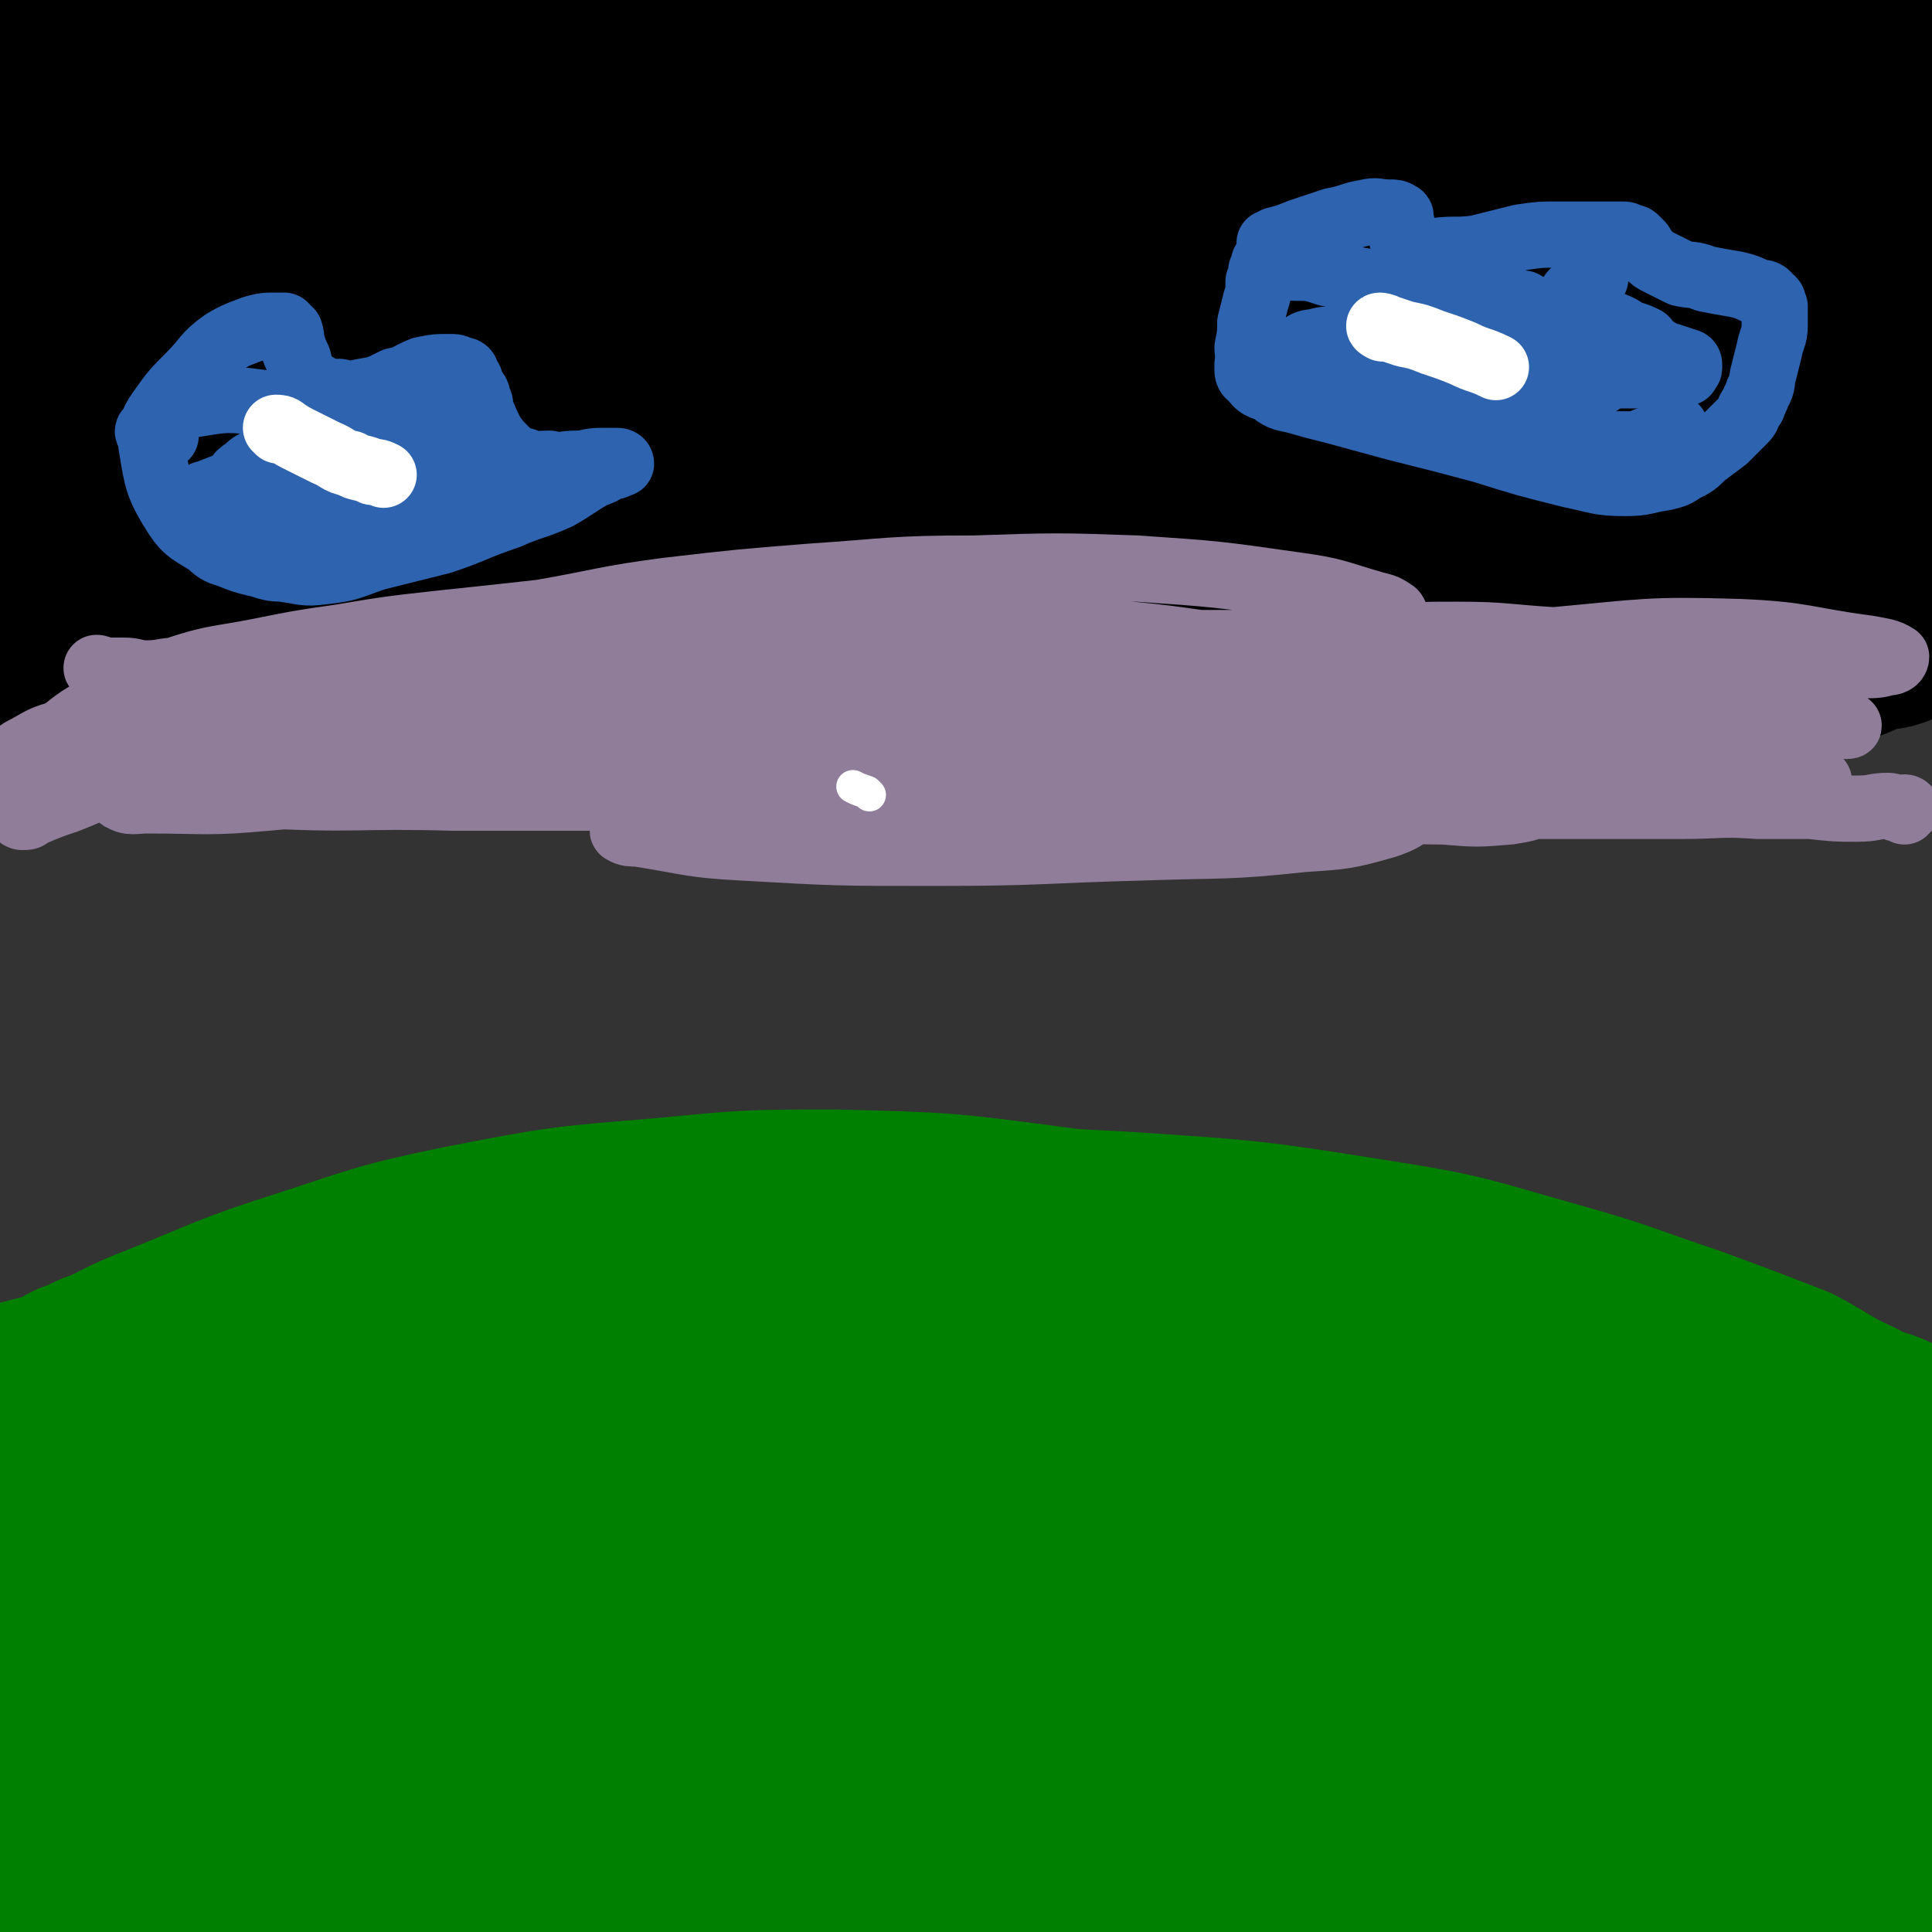
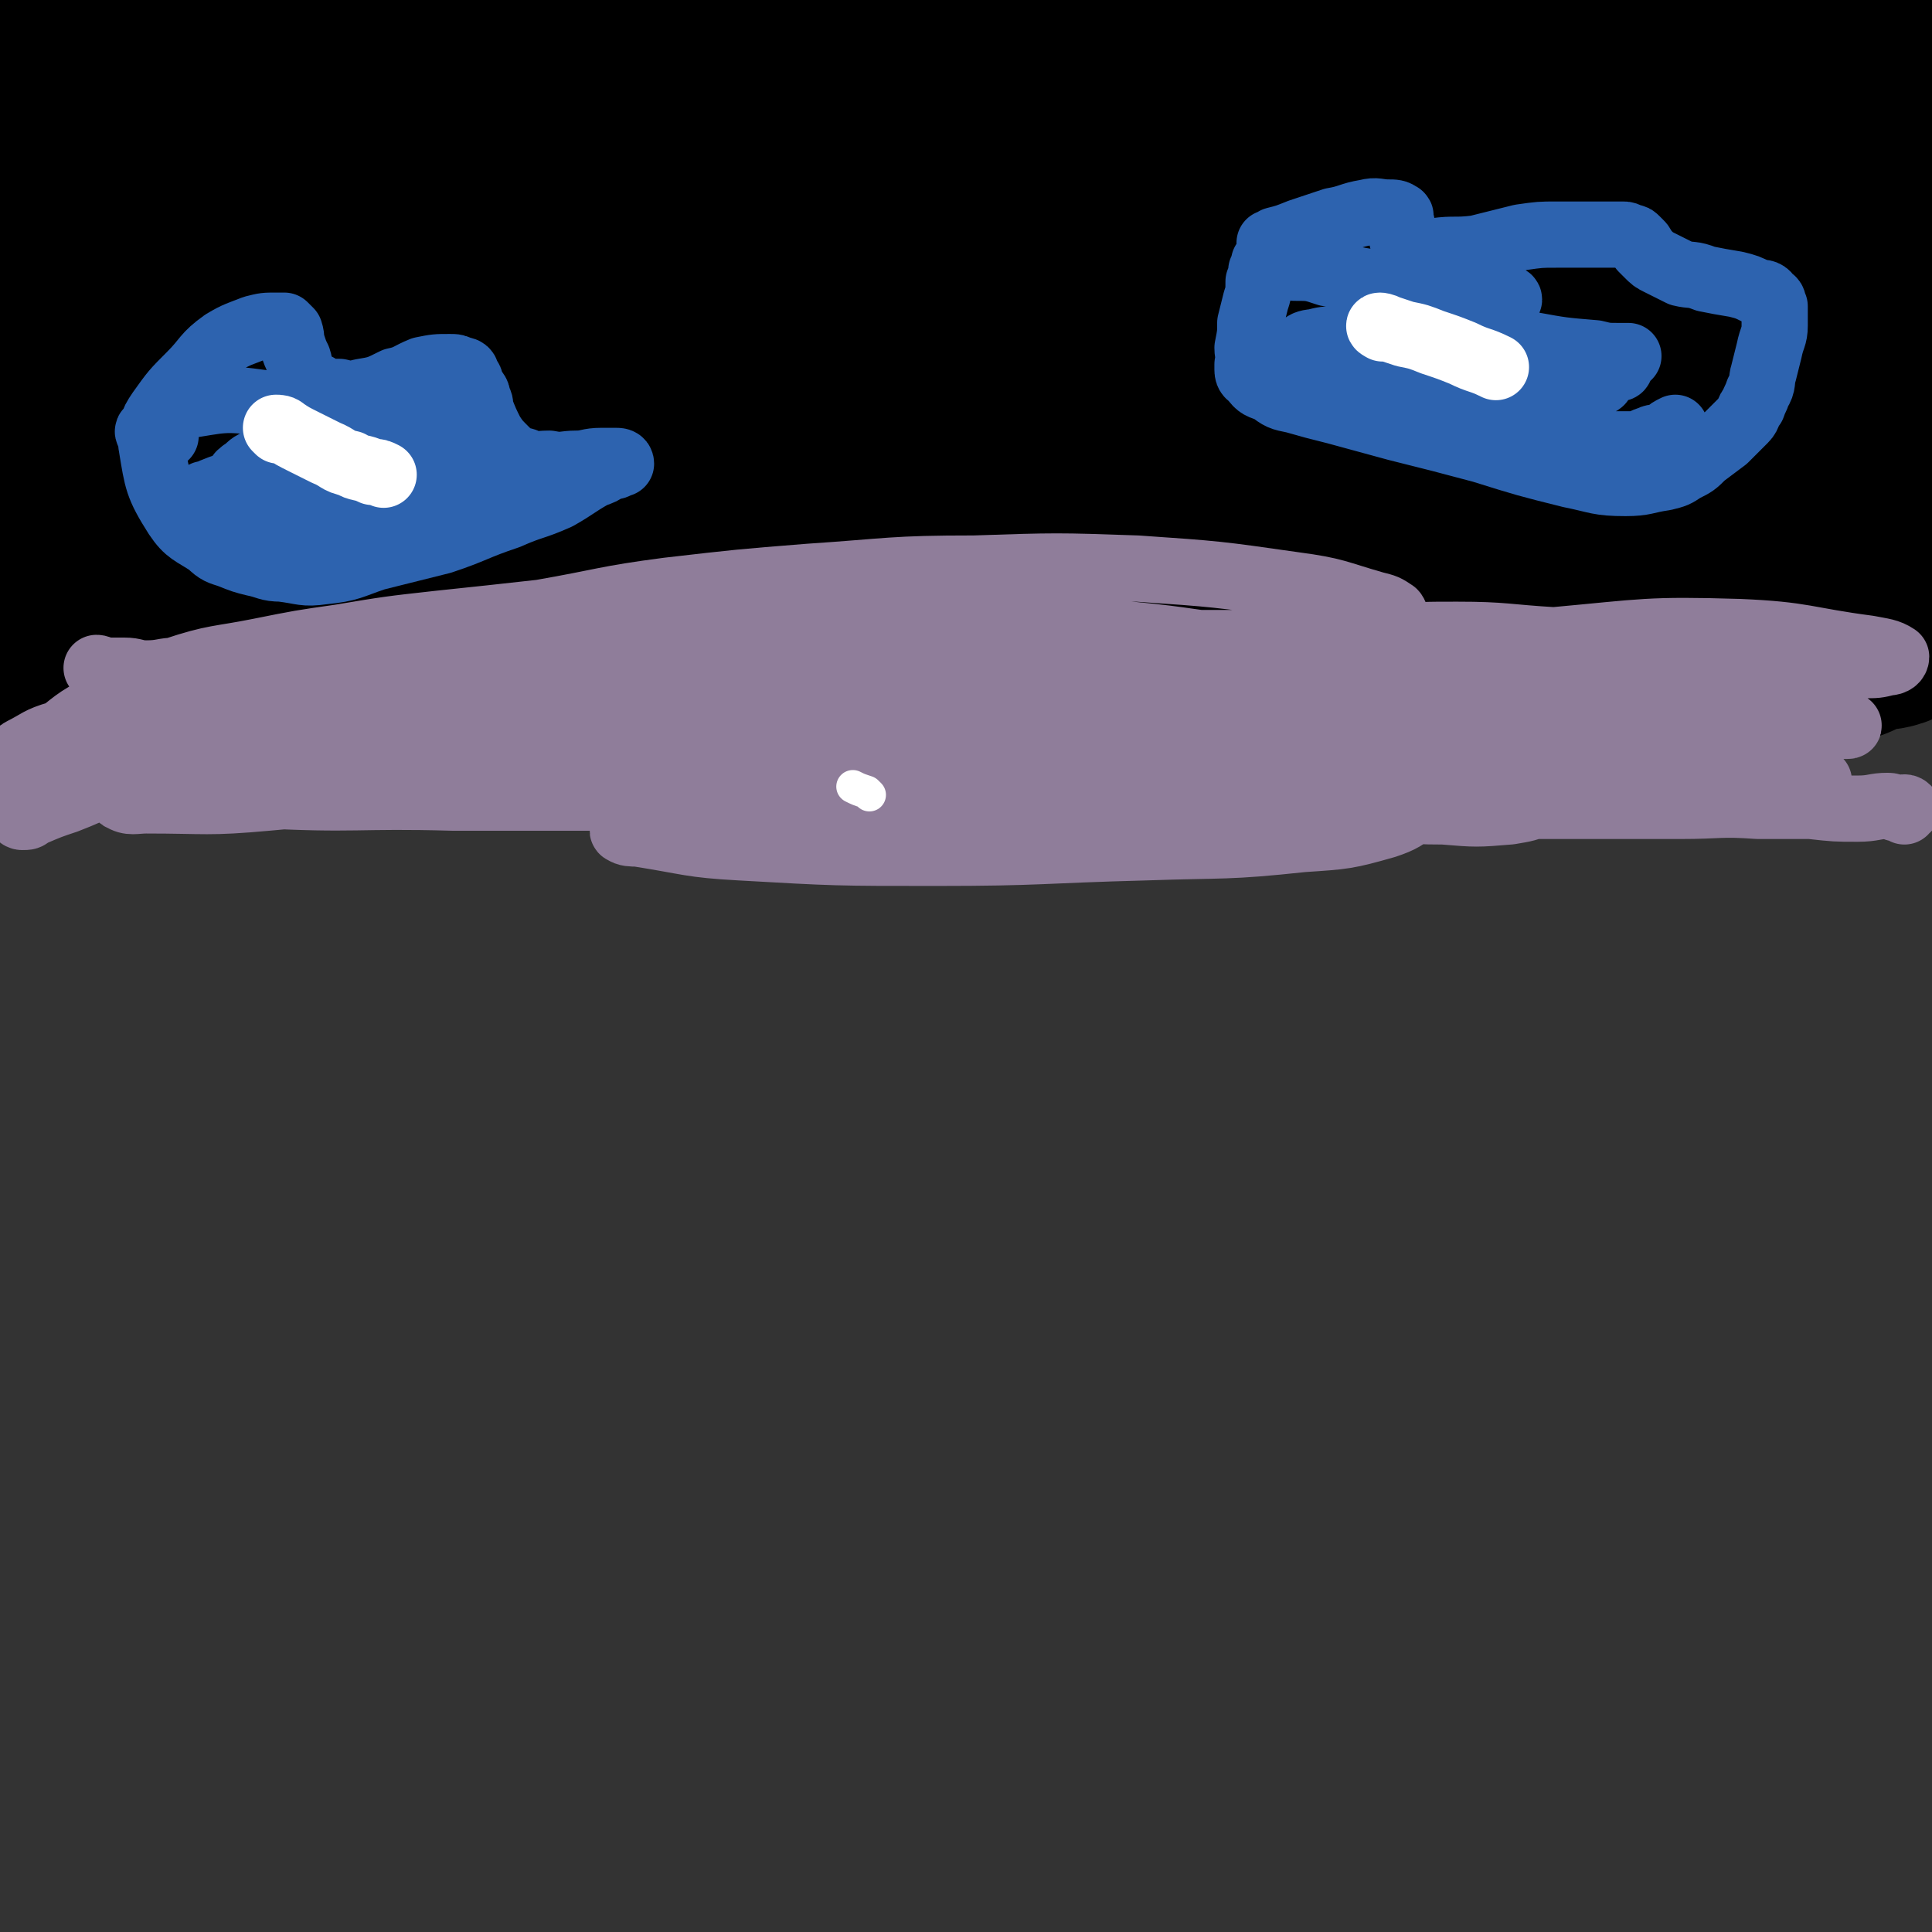
<svg xmlns="http://www.w3.org/2000/svg" viewBox="0 0 700 700" version="1.1">
  <rect x="0" y="0" width="700" height="700" fill="#333333" stroke="none" />
  <g fill="none" stroke="#000000" stroke-width="24" stroke-linecap="round" stroke-linejoin="round">
    <path d="M18,229c0,0 -1,-1 -1,-1 4,-1 5,0 9,-1 14,-1 14,-1 28,-3 13,-1 12,-1 25,-2 12,-1 12,-1 23,-1 13,0 13,-1 25,0 11,0 11,0 22,1 10,1 10,2 20,2 9,1 9,1 19,2 10,0 10,1 19,1 10,0 10,0 19,0 8,0 8,0 15,0 8,1 8,1 15,1 7,0 7,0 14,0 8,0 8,0 15,0 8,0 8,-1 15,-1 7,0 7,0 14,0 7,-1 7,-1 15,-1 8,-1 8,0 16,-1 10,-1 10,-2 19,-3 10,-1 10,0 20,-1 10,-1 10,-1 20,-2 9,0 9,0 19,0 9,-1 9,-1 17,-1 9,-1 9,-1 17,-1 8,-1 8,-1 16,-2 10,-1 10,-2 21,-3 10,-1 10,0 21,-1 10,-1 10,-1 21,-2 9,0 9,0 17,-1 8,-1 8,-1 16,-2 7,-1 7,0 13,-1 6,-1 6,-1 12,-2 4,0 4,0 8,-1 3,0 3,0 7,0 4,0 4,0 8,0 4,0 4,0 8,0 4,0 4,0 8,1 3,0 3,0 6,0 4,0 4,-1 7,0 3,0 3,1 5,1 3,0 3,0 5,0 3,0 3,0 5,0 2,0 2,0 5,0 2,0 2,0 4,0 2,0 2,0 4,0 1,0 1,0 3,0 2,0 2,0 3,0 2,0 2,0 3,0 1,0 1,1 3,1 1,0 1,0 2,0 2,0 2,0 3,0 1,1 1,1 3,1 1,1 1,1 2,1 1,1 2,0 3,1 0,0 0,1 0,1 1,0 2,0 3,0 0,0 0,1 0,1 0,0 0,-1 0,-1 0,-1 0,-1 0,-1 0,-1 0,-1 -1,-1 -1,-1 -1,0 -2,0 -1,0 -1,0 -2,0 -1,0 -1,0 -2,0 -2,-1 -2,-1 -4,-1 -5,-1 -5,-2 -10,-3 -9,-1 -9,-1 -18,-2 -10,-1 -10,-1 -20,-2 -10,0 -10,0 -21,0 -10,0 -10,0 -19,0 -10,1 -10,1 -21,2 -8,1 -8,1 -16,2 -7,1 -7,1 -15,3 -3,1 -3,1 -7,3 " />
  </g>
  <g fill="none" stroke="#000000" stroke-width="80" stroke-linecap="round" stroke-linejoin="round">
    <path d="M238,167c0,0 0,-1 -1,-1 -8,1 -9,1 -17,2 -8,1 -8,3 -16,3 -10,1 -10,0 -20,0 -6,0 -6,0 -12,-1 -3,0 -4,-1 -6,-2 0,-1 -1,-1 0,-2 12,-3 13,-3 26,-6 37,-9 36,-11 74,-18 53,-10 54,-9 108,-15 46,-5 46,-5 92,-7 33,-1 33,0 66,-1 17,0 17,0 34,-1 7,0 7,0 14,-2 2,0 3,0 5,-1 1,0 1,-1 0,-2 -1,0 -2,0 -3,0 -17,-2 -17,-4 -34,-4 -48,-1 -48,-4 -95,1 -52,4 -52,7 -103,17 -42,8 -42,8 -83,18 -39,10 -39,11 -78,21 -25,6 -25,6 -50,12 -18,4 -18,5 -35,10 -8,2 -8,2 -17,4 -1,0 -2,1 -3,1 0,0 1,-1 3,-1 9,-3 9,-3 18,-6 39,-9 39,-10 77,-18 39,-8 39,-10 79,-14 46,-5 47,-5 94,-6 39,-1 39,-1 77,1 29,2 28,3 56,8 18,2 18,2 36,6 10,2 10,2 19,5 4,1 11,3 8,2 -8,-1 -14,-3 -29,-5 -39,-5 -39,-7 -79,-9 -40,-1 -40,-1 -81,1 -43,2 -43,2 -86,7 -28,3 -28,3 -56,8 -22,4 -22,5 -43,10 -16,5 -16,5 -32,10 -11,2 -11,2 -21,6 -4,1 -6,1 -8,4 -2,1 -1,3 0,4 4,2 5,1 9,2 20,3 20,3 41,4 40,2 40,1 80,1 47,-1 47,-1 93,-2 35,-1 36,-2 71,-1 28,0 28,1 56,2 21,1 21,2 41,2 10,1 10,2 20,1 3,0 4,0 6,-2 1,0 0,-1 -1,-1 -8,-3 -8,-4 -17,-5 -30,-5 -30,-5 -60,-8 -34,-3 -35,-3 -69,-4 -29,0 -29,0 -58,1 -23,2 -23,3 -46,6 -18,2 -18,2 -36,4 -9,2 -9,2 -18,3 -6,1 -6,1 -11,2 -3,1 -5,2 -5,2 0,0 2,-1 5,-1 21,-2 21,-2 43,-4 35,-4 35,-4 70,-7 31,-2 31,-2 64,-2 26,-1 26,-1 53,0 26,0 26,0 52,1 22,1 22,1 44,2 15,1 15,2 29,2 10,0 10,0 19,-1 4,0 4,-1 8,-2 1,-1 1,-1 1,-2 0,-1 -1,0 -2,-1 -7,-3 -7,-3 -14,-6 -13,-5 -13,-5 -26,-8 -13,-3 -13,-2 -27,-5 -13,-2 -13,-2 -27,-4 -9,-1 -9,-1 -18,-2 -4,0 -5,-1 -7,-1 -1,0 0,0 1,0 4,0 4,0 8,0 14,0 14,0 29,0 19,-1 19,-1 38,-2 14,0 14,0 28,0 12,0 12,-1 24,0 11,0 11,0 21,1 8,1 8,1 16,2 6,2 6,2 12,4 2,1 2,1 5,3 3,1 3,1 6,1 2,1 2,0 4,1 1,0 1,1 3,1 0,0 0,0 0,0 1,0 1,0 1,0 2,0 2,0 3,0 0,0 0,-1 0,-1 0,-1 0,-1 0,-1 0,-1 0,-1 0,-2 0,-1 0,-1 0,-2 0,-1 0,-1 0,-2 0,-1 0,-1 0,-2 0,-3 0,-3 1,-5 0,-3 1,-3 1,-6 1,-4 1,-4 2,-9 0,-5 0,-5 1,-10 0,-6 1,-6 1,-11 1,-6 1,-6 2,-12 0,-6 0,-6 1,-12 0,-7 0,-7 0,-13 0,-6 0,-6 0,-12 0,-6 0,-6 0,-12 0,-6 0,-6 -1,-12 0,-6 0,-6 -2,-12 -2,-6 -2,-6 -5,-12 -3,-6 -3,-6 -8,-11 -6,-5 -6,-5 -13,-9 -6,-3 -7,-3 -13,-5 -10,-3 -10,-3 -19,-4 -15,-1 -15,-1 -30,0 -21,1 -21,1 -42,3 -27,3 -27,4 -55,8 -25,4 -25,4 -50,8 -25,4 -25,4 -50,7 -20,3 -21,2 -41,5 -19,3 -19,4 -39,7 -17,3 -17,3 -33,6 -13,3 -12,4 -25,6 -11,2 -11,2 -23,4 -8,2 -8,2 -16,3 -4,1 -4,1 -9,1 -1,0 -2,0 -1,-1 9,-1 10,-1 21,-3 45,-4 45,-5 90,-9 40,-3 40,-3 80,-3 21,0 21,1 42,2 21,2 21,2 41,4 14,1 14,1 29,3 10,1 10,1 20,3 6,0 6,1 12,2 3,0 4,0 6,0 0,0 -2,-1 -3,-1 -3,0 -3,0 -6,-1 -13,-2 -13,-2 -26,-3 -21,-3 -21,-4 -42,-6 -30,-4 -30,-4 -61,-6 -31,-3 -31,-3 -62,-4 -29,-1 -29,-1 -59,-1 -25,0 -25,1 -50,2 -23,0 -23,0 -47,1 -20,1 -20,2 -40,3 -15,1 -15,1 -31,1 -13,1 -13,1 -27,0 -9,0 -9,-1 -17,-2 -4,-1 -5,-2 -7,-3 0,0 1,0 2,0 4,0 4,0 8,0 17,-1 18,0 35,-1 26,-2 26,-2 51,-6 25,-3 25,-4 50,-8 22,-3 22,-3 45,-5 18,-3 18,-3 36,-5 14,-1 14,-1 28,-2 7,0 7,0 14,-1 1,0 3,-1 3,-1 -1,0 -2,0 -3,0 -7,-1 -7,-1 -13,-2 -15,-1 -15,-2 -30,-2 -19,0 -19,1 -38,2 -22,0 -22,0 -45,1 -22,1 -22,1 -44,3 -21,1 -21,1 -42,3 -19,1 -19,2 -39,3 -14,1 -14,0 -29,0 -12,0 -12,0 -24,1 -10,0 -10,1 -20,1 -5,0 -5,-1 -9,-2 -2,0 -3,0 -4,-1 -1,0 -1,-1 -2,-1 0,-1 -1,-1 -1,-1 0,0 0,1 0,1 0,1 0,1 0,2 0,0 0,0 0,1 0,1 0,1 0,2 1,2 1,2 2,4 1,4 1,4 3,8 2,6 2,6 4,12 2,6 3,6 4,13 1,7 0,7 0,15 0,7 0,7 0,15 0,10 0,10 0,20 0,8 0,8 0,17 0,7 0,7 -1,15 0,5 -1,5 -1,10 -1,7 -1,7 -1,13 0,6 0,6 0,11 0,4 0,4 0,8 0,4 0,4 0,8 0,3 0,3 0,6 0,2 0,2 0,4 0,1 0,1 0,2 0,1 0,1 0,2 0,1 0,1 0,1 1,2 1,1 2,2 0,1 0,1 0,2 0,1 0,1 0,2 0,0 1,0 1,0 2,0 2,0 3,0 1,-1 0,-1 2,-2 3,-1 3,-1 6,-2 7,-3 7,-3 14,-6 7,-4 7,-4 15,-7 9,-4 9,-4 18,-8 9,-4 9,-4 19,-9 9,-4 10,-4 19,-8 12,-4 12,-5 24,-9 14,-5 14,-5 27,-10 17,-5 17,-4 33,-10 15,-4 15,-5 29,-10 12,-4 12,-4 24,-8 10,-3 10,-3 19,-7 4,-2 5,-2 8,-4 1,-2 1,-3 1,-4 -1,-1 -2,-1 -4,-2 -6,-2 -6,-2 -12,-3 -15,-2 -15,-3 -30,-4 -17,-1 -17,-1 -35,-1 -23,1 -23,1 -45,4 -18,2 -18,3 -35,7 -17,3 -17,4 -35,8 -14,3 -14,2 -29,5 -7,2 -7,2 -14,4 -3,1 -6,1 -7,1 0,0 3,0 5,-1 5,-1 5,-2 10,-3 18,-6 17,-7 36,-12 30,-8 30,-8 61,-14 26,-5 26,-5 53,-7 19,-3 19,-2 38,-3 15,-1 15,-1 29,-1 10,-1 10,-1 19,-1 5,0 6,0 10,-1 1,0 2,-1 2,-2 -2,-1 -3,0 -5,-1 -12,-2 -12,-2 -23,-3 -23,-2 -23,-2 -46,-2 -19,0 -19,0 -38,1 -20,2 -20,2 -40,5 -16,2 -16,2 -31,5 -16,3 -16,3 -32,7 -15,4 -15,4 -29,8 -8,3 -8,3 -17,6 -4,1 -7,2 -8,2 -1,1 2,0 4,0 6,0 6,0 11,0 18,0 18,0 35,0 24,0 24,-1 48,0 20,0 20,0 41,2 13,2 14,1 26,6 8,2 8,4 13,9 4,3 4,3 6,7 1,2 0,2 0,4 0,2 0,2 -1,2 -3,3 -4,3 -7,5 -9,4 -9,4 -18,8 -13,5 -13,5 -25,10 -11,5 -11,4 -22,9 -11,5 -11,6 -21,10 -9,4 -9,3 -18,7 -7,2 -7,3 -14,5 -7,2 -7,2 -14,4 -6,2 -6,2 -11,4 -5,2 -5,3 -10,6 -3,2 -3,2 -6,4 -3,1 -3,1 -5,2 -1,1 -1,1 -2,2 0,0 0,0 -1,0 0,0 1,0 1,1 0,0 1,0 1,0 0,0 0,0 0,1 0,0 0,0 0,1 0,0 -1,0 -1,0 0,1 0,1 0,2 -1,1 -1,0 -3,1 -1,1 -1,2 -2,2 -2,2 -3,1 -4,2 -3,2 -2,2 -4,4 -3,2 -4,2 -6,4 -3,3 -3,3 -6,6 -2,2 -2,2 -4,4 -2,1 -2,1 -4,2 -1,1 -1,1 -2,2 0,0 0,0 -1,0 0,0 1,-1 1,-1 0,-1 0,0 1,0 1,0 1,0 3,0 0,0 0,0 1,0 1,0 1,0 3,0 1,0 1,0 3,0 4,-1 4,-1 8,-1 9,-1 9,-1 18,-2 8,-1 8,-1 16,-1 9,0 9,0 17,0 8,-1 8,-1 15,-1 9,-1 9,0 17,0 9,-1 9,-1 18,-1 10,-1 10,0 19,0 12,0 12,0 23,0 10,0 10,0 20,0 10,1 10,0 19,1 10,0 10,0 21,0 9,1 9,1 19,1 10,1 10,2 20,2 9,1 9,1 18,1 10,1 10,1 20,1 8,0 8,0 16,0 9,0 9,0 18,-1 7,-1 7,-1 15,-2 7,-1 7,0 15,-1 7,0 7,-1 15,-1 8,-1 8,-1 15,-1 7,0 7,0 14,0 7,0 7,0 14,0 6,0 6,0 13,0 7,0 7,0 14,0 7,0 7,0 14,1 8,0 8,0 15,0 8,0 8,0 16,0 7,1 7,0 14,1 5,0 5,1 10,1 7,0 7,0 13,0 6,0 6,0 13,0 7,-1 7,-1 15,-1 8,-1 8,0 15,0 8,-1 8,-1 16,-1 7,-1 7,-1 15,-2 7,-1 7,-1 15,-2 6,-1 6,-1 12,-2 6,-1 6,-2 12,-3 4,-1 4,-1 9,-2 5,-1 5,-1 10,-3 5,-1 5,-1 9,-3 3,-1 3,-1 6,-2 3,-1 3,0 6,-1 2,-1 2,-1 4,-2 2,-1 2,-1 4,-1 2,-1 2,-1 3,-1 1,-1 1,-1 1,-1 1,-1 1,-1 3,-2 0,0 0,1 0,1 2,-1 2,-1 3,-2 0,0 0,0 0,0 0,-1 0,-1 0,-2 0,0 1,0 2,0 0,-1 -1,-1 -1,-1 0,-1 0,-1 0,-2 0,-1 0,-1 0,-2 0,-1 0,-1 0,-2 0,-1 0,-1 0,-2 0,-2 0,-2 0,-4 0,-2 -1,-2 -1,-4 0,-3 0,-3 0,-6 0,-4 0,-4 -1,-8 -1,-5 -1,-5 -1,-11 -1,-5 -1,-5 -1,-11 0,-5 -1,-4 -1,-9 0,-6 0,-6 -1,-12 0,-6 -1,-6 -1,-13 -1,-5 -1,-5 -2,-10 -1,-5 0,-5 -1,-11 -1,-5 -2,-5 -3,-11 -1,-5 0,-5 -1,-10 -1,-5 -2,-5 -4,-10 -1,-5 -1,-5 -3,-10 -2,-5 -2,-5 -4,-11 -3,-5 -3,-5 -5,-10 -4,-6 -3,-6 -7,-11 -3,-4 -4,-4 -8,-7 -2,-3 -2,-3 -5,-5 -2,-1 -2,-2 -5,-2 -4,0 -4,0 -8,2 -7,2 -8,1 -14,4 -10,5 -10,5 -20,11 -17,11 -17,12 -33,23 -20,14 -20,15 -39,29 -25,18 -25,18 -49,36 -18,13 -17,14 -35,27 -13,10 -13,10 -27,19 -9,6 -10,5 -19,10 -3,2 -4,3 -6,3 -1,1 0,-1 1,-1 2,0 2,0 4,0 10,-3 10,-3 21,-6 31,-7 30,-8 62,-12 29,-5 30,-3 60,-6 20,-2 20,-2 41,-3 14,-1 14,-1 29,-1 10,0 10,1 21,1 6,0 6,0 13,0 4,0 4,0 7,0 3,-1 5,-1 6,-2 0,0 -2,0 -3,-1 -3,-2 -3,-2 -6,-4 -5,-3 -5,-3 -9,-5 -7,-4 -7,-4 -14,-7 -6,-3 -6,-3 -12,-5 -6,-3 -6,-3 -12,-6 -5,-2 -5,-2 -10,-5 -2,-1 -3,-1 -4,-2 0,-1 1,-1 2,-2 1,0 1,0 2,0 6,0 6,0 11,0 16,0 16,0 32,0 16,1 16,2 31,3 8,0 8,0 16,1 4,0 4,0 7,1 1,0 2,0 2,0 -1,0 -2,0 -4,0 -6,-1 -6,-1 -11,-1 -12,-1 -12,0 -25,-1 -12,-1 -12,-1 -25,-2 -11,-1 -11,0 -22,-1 -9,-2 -9,-2 -19,-3 -6,-2 -7,-1 -11,-4 -2,-1 -2,-2 -2,-4 1,-1 2,-1 3,-1 6,-1 6,0 13,-1 18,-1 18,-1 36,-2 15,-1 15,-1 29,-2 9,-1 9,-1 17,-2 2,0 2,0 4,0 0,0 0,-1 -1,-1 -1,-1 -1,-1 -2,-2 -4,-2 -3,-2 -7,-4 -5,-2 -5,-2 -11,-3 -9,-2 -9,-2 -18,-4 -19,-4 -19,-4 -37,-8 -8,-2 -8,-2 -16,-5 -5,-1 -6,-1 -9,-3 -1,-1 -1,-3 0,-4 0,-1 1,-1 3,-1 4,-1 4,-1 8,-1 10,-1 10,-1 20,-1 14,0 14,0 29,1 11,1 11,2 22,3 10,2 11,0 20,4 5,2 5,4 10,8 3,3 3,4 6,7 1,0 1,0 1,1 " />
  </g>
  <g fill="none" stroke="#8F7D9A" stroke-width="24" stroke-linecap="round" stroke-linejoin="round">
    <path d="M36,243c0,0 -1,-1 -1,-1 1,0 2,1 4,1 3,0 3,0 6,0 4,0 4,1 8,1 6,0 6,-1 11,-1 7,-1 7,0 14,-1 9,-1 9,-1 18,-2 10,-1 10,0 19,0 10,-1 10,-1 19,-1 11,-1 11,-1 22,-1 13,0 13,0 26,0 11,0 11,0 23,0 12,1 12,0 25,0 13,1 13,1 27,1 12,1 12,0 23,0 14,-1 14,0 27,-1 15,-1 15,-1 30,-3 15,-1 15,-1 29,-1 10,-1 10,0 21,0 10,0 10,-1 19,-1 10,0 10,0 20,0 9,0 9,0 18,0 10,0 10,0 19,0 8,0 8,-1 15,-1 6,-1 6,-1 13,-2 4,-1 5,-1 9,-3 3,-1 3,-1 5,-3 1,-1 0,-2 0,-2 -3,-2 -3,-2 -7,-3 -14,-4 -14,-5 -29,-7 -28,-4 -28,-4 -57,-6 -29,-1 -29,-1 -59,0 -30,0 -30,1 -60,3 -25,2 -25,2 -51,5 -23,3 -23,4 -46,8 -18,2 -18,2 -37,4 -18,2 -18,2 -36,5 -14,2 -14,2 -29,5 -15,3 -16,2 -31,7 -14,5 -14,5 -26,13 -10,5 -10,6 -19,13 -5,3 -5,4 -10,7 -1,1 -2,1 -3,1 0,0 0,-1 1,-1 1,-2 0,-3 2,-4 6,-3 6,-4 13,-6 19,-5 19,-4 39,-7 24,-4 24,-4 48,-7 24,-4 24,-4 48,-7 27,-4 27,-5 53,-8 23,-3 23,-3 46,-5 27,-1 27,-2 54,-2 24,-1 24,0 47,0 23,1 23,2 45,3 17,1 17,1 34,1 11,1 11,1 21,1 4,1 9,1 8,1 -1,0 -6,0 -12,-1 -21,-2 -21,-3 -42,-5 -33,-3 -33,-4 -67,-5 -30,-1 -30,-2 -61,-1 -31,2 -31,4 -62,8 -24,4 -24,4 -48,9 -19,5 -19,6 -38,11 -14,4 -14,4 -29,8 -8,2 -8,2 -15,4 -3,1 -4,1 -7,2 0,0 1,0 1,0 2,0 2,0 3,0 11,-1 11,-1 23,-3 32,-3 32,-3 65,-6 49,-3 49,-3 98,-5 37,-1 37,-1 74,-1 31,1 31,1 62,3 23,1 23,2 46,5 14,1 14,2 27,4 6,1 6,1 12,2 1,1 2,1 2,1 -1,-1 -2,-1 -4,-2 -13,-4 -13,-4 -26,-7 -38,-8 -38,-8 -77,-14 -31,-5 -31,-4 -63,-7 -32,-3 -32,-3 -64,-4 -24,-1 -24,0 -48,1 -22,2 -22,2 -45,6 -20,3 -20,3 -40,8 -16,4 -16,5 -31,10 -14,5 -14,4 -27,10 -10,5 -11,5 -20,11 -4,3 -5,4 -7,8 -1,1 -1,3 0,3 3,2 5,1 9,1 22,0 22,1 44,-1 45,-4 45,-6 90,-11 45,-6 45,-7 90,-10 42,-3 42,-2 85,-2 33,1 33,1 66,3 25,2 25,3 50,5 20,1 20,2 39,3 12,0 12,1 25,0 7,0 8,0 15,-3 2,-1 3,-2 3,-4 0,-2 0,-2 -2,-3 -10,-5 -10,-6 -22,-9 -32,-8 -33,-9 -66,-14 -43,-5 -44,-5 -88,-7 -35,-1 -35,0 -71,1 -27,1 -27,2 -54,5 -14,2 -14,2 -29,5 -15,3 -15,3 -31,7 -11,4 -11,4 -21,8 -5,2 -6,2 -9,5 0,1 1,2 2,3 5,1 6,0 11,0 28,-2 28,-1 55,-4 46,-6 46,-8 91,-14 33,-5 33,-5 66,-9 31,-3 31,-3 61,-6 27,-3 27,-3 54,-5 18,-1 18,-1 35,-1 16,0 16,0 31,0 13,1 13,1 26,3 12,2 12,2 23,4 8,2 8,2 16,3 4,1 4,1 8,2 1,1 4,1 3,1 -7,-1 -9,-2 -18,-3 -16,-3 -16,-4 -33,-6 -17,-3 -17,-2 -35,-4 -17,-1 -18,-2 -35,-2 -12,0 -12,0 -25,1 -8,1 -8,1 -17,3 -3,1 -4,1 -7,3 -1,1 -2,3 -1,4 2,1 3,-1 6,-1 10,0 10,1 20,1 22,0 22,-1 44,-1 23,0 23,0 46,0 19,0 19,0 37,0 13,0 13,-1 26,0 9,0 9,1 18,1 5,0 5,0 9,-1 2,0 3,-1 3,-2 -3,-2 -5,-2 -10,-3 -23,-3 -23,-5 -47,-6 -33,-1 -34,0 -67,3 -24,1 -24,2 -48,6 -17,2 -17,3 -34,7 -9,2 -9,1 -18,3 -2,1 -3,1 -4,2 0,0 1,0 2,0 4,0 4,0 9,1 13,0 13,0 27,1 83,4 83,4 167,9 2,1 8,2 5,2 -90,-3 -96,-3 -191,-6 -1,0 0,0 0,0 3,0 3,0 6,0 12,2 12,2 24,4 25,4 25,4 51,9 24,4 24,4 48,9 17,3 17,4 34,6 6,1 7,1 13,1 3,-1 3,-1 5,-3 0,0 0,0 -1,-1 -2,-2 -2,-2 -4,-3 -6,-3 -6,-4 -13,-5 -11,-4 -12,-4 -24,-5 -19,-3 -19,-3 -39,-5 -30,-2 -30,-2 -61,-3 -33,0 -33,0 -67,2 -38,2 -38,2 -76,7 -28,3 -28,3 -56,8 -21,3 -21,3 -43,7 -15,4 -16,3 -30,8 -9,2 -9,2 -17,6 -2,1 -3,2 -2,2 1,1 3,1 5,1 19,3 19,4 37,5 35,2 35,2 71,2 38,0 38,-1 76,-2 29,-1 29,0 57,-3 15,-1 16,-1 30,-5 6,-2 7,-3 11,-6 1,-1 0,-2 -1,-3 -2,-2 -2,-3 -5,-4 -12,-6 -12,-6 -24,-9 -24,-7 -24,-8 -49,-12 -34,-5 -34,-5 -69,-6 -27,-2 -27,-1 -55,0 -28,2 -28,2 -56,4 -25,2 -25,2 -49,5 -15,1 -15,2 -30,3 -15,2 -15,2 -30,3 -14,2 -14,2 -27,3 -12,2 -12,1 -24,2 -10,1 -10,1 -19,2 -7,0 -7,0 -13,1 -2,0 -3,0 -3,0 0,1 2,1 4,1 15,3 15,4 30,5 36,2 36,0 71,1 50,0 50,0 100,0 39,1 39,1 78,1 23,0 23,0 47,0 7,0 8,0 15,-2 1,0 2,-1 1,-2 -13,-4 -15,-4 -30,-7 -28,-6 -28,-9 -56,-12 -65,-7 -66,-7 -132,-9 -27,0 -27,2 -54,5 -24,3 -24,4 -48,9 -18,3 -18,3 -36,8 -13,4 -12,5 -25,10 -6,2 -6,2 -13,5 -1,1 -1,1 -3,1 0,0 -1,0 -1,-1 1,-1 0,-2 2,-3 6,-4 6,-4 14,-6 27,-6 28,-6 56,-10 44,-5 44,-5 87,-9 42,-3 42,-4 84,-3 43,0 43,2 85,5 30,3 30,4 60,8 23,3 23,3 46,7 25,3 25,4 50,7 16,2 16,3 32,3 12,1 12,1 24,0 6,-1 6,-1 11,-3 2,-1 3,-2 3,-3 -1,-2 -3,-2 -6,-3 -12,-2 -12,-2 -24,-3 -33,-2 -33,-3 -66,-2 -44,2 -44,3 -88,7 -29,2 -29,3 -59,5 -15,1 -15,1 -30,2 -4,0 -5,-1 -9,-1 0,0 0,0 0,0 2,0 2,0 4,1 9,1 9,1 18,1 20,2 20,2 41,2 27,1 27,1 54,1 28,0 28,0 57,-1 27,-1 27,-2 54,-3 20,-1 20,-1 41,-2 15,0 15,0 31,0 15,0 15,0 30,0 14,0 14,-1 28,0 9,0 9,0 19,0 9,1 9,1 17,1 6,0 6,-1 11,-1 2,0 2,1 4,1 1,0 2,-1 3,0 0,0 -1,0 -1,1 " />
  </g>
  <g fill="none" stroke="#2D63AF" stroke-width="24" stroke-linecap="round" stroke-linejoin="round">
    <path d="M461,89c0,0 -1,0 -1,-1 0,0 1,0 2,-1 4,-1 4,-1 9,-3 6,-2 6,-2 12,-4 6,-1 6,-2 12,-3 4,-1 4,0 8,0 2,0 3,0 4,1 1,0 0,1 0,1 1,2 1,2 1,4 1,1 0,1 0,3 0,1 0,1 1,2 1,2 2,2 4,3 3,0 3,0 7,0 7,-1 7,0 15,-1 8,-2 8,-2 16,-4 7,-1 7,-1 13,-1 5,0 5,0 10,0 4,0 4,0 7,0 3,0 3,0 7,0 1,0 1,0 3,1 1,0 1,0 2,1 0,0 0,0 1,1 1,1 1,1 1,2 1,1 1,1 2,2 2,2 2,2 4,3 4,2 4,2 8,4 4,1 4,0 9,2 5,1 5,1 11,2 4,1 4,1 8,3 2,0 3,0 4,2 2,1 1,1 2,3 0,3 0,4 0,7 0,4 -1,4 -2,9 -1,4 -1,4 -2,8 -1,3 0,4 -2,7 -1,3 -1,2 -2,5 -2,2 -1,3 -3,5 -3,3 -3,3 -7,7 -4,3 -4,3 -8,6 -3,3 -3,3 -7,5 -3,2 -3,2 -7,3 -7,1 -7,2 -14,2 -10,0 -10,-1 -20,-3 -16,-4 -16,-4 -32,-9 -15,-4 -15,-4 -31,-8 -11,-3 -11,-3 -22,-6 -8,-2 -8,-2 -15,-4 -5,-1 -5,-1 -9,-4 -3,-1 -4,-1 -6,-4 -1,-1 -2,-1 -2,-3 0,-1 0,-1 0,-2 1,-3 0,-3 0,-6 1,-5 1,-5 1,-9 1,-4 1,-4 2,-8 1,-3 1,-3 1,-7 1,-2 1,-2 1,-4 1,-1 1,-1 1,-2 0,0 0,-1 0,-1 1,0 1,1 1,1 2,0 2,0 3,0 4,0 4,0 7,1 6,0 6,0 12,2 7,1 7,2 14,3 7,2 7,2 13,3 5,0 5,0 9,1 4,0 4,0 8,1 3,0 3,0 7,0 2,0 2,0 5,0 3,0 3,0 6,0 1,0 2,0 3,1 1,0 1,1 0,1 -1,1 -2,1 -4,2 -4,1 -4,1 -9,3 -7,1 -7,1 -14,3 -5,1 -6,1 -11,2 -4,0 -4,0 -8,1 -1,0 -2,0 -2,1 -1,0 0,1 1,1 1,1 2,0 3,0 7,0 7,1 14,2 12,1 12,0 23,2 10,2 10,2 20,4 7,2 7,2 14,4 3,1 4,0 7,2 0,1 0,2 0,2 0,1 -1,0 -2,1 -2,0 -2,0 -5,0 -9,-1 -9,-1 -18,-2 -13,-1 -13,-1 -25,-2 -13,-1 -13,-2 -25,-3 -10,-1 -10,0 -20,-1 -6,-1 -6,-1 -11,-1 -3,0 -4,0 -5,0 0,0 2,0 3,0 4,0 4,0 7,0 11,0 11,0 22,1 16,0 16,0 32,0 15,0 15,0 29,0 9,1 9,1 18,0 4,0 4,-1 8,-2 1,0 2,0 2,0 -1,0 -2,0 -3,0 -5,0 -5,0 -9,-1 -12,-1 -12,-1 -23,-3 -14,-2 -14,-2 -27,-3 -13,-1 -13,-1 -26,-1 -9,0 -9,1 -18,2 -4,0 -4,0 -8,1 -2,0 -4,1 -3,1 1,1 3,0 6,0 9,0 9,1 18,2 14,1 14,0 29,1 14,1 14,2 28,3 9,0 9,0 19,1 5,0 5,-1 10,0 2,0 4,1 4,1 0,1 -2,0 -4,0 -4,0 -4,0 -7,0 -7,0 -7,-1 -14,0 -8,0 -8,0 -16,2 -5,1 -6,0 -11,3 -3,1 -3,2 -5,4 0,2 0,2 0,4 1,1 2,1 3,2 5,3 5,3 10,4 6,2 6,2 12,4 7,1 7,1 14,3 5,1 5,1 11,2 4,0 4,0 8,0 3,0 3,0 5,0 3,-1 2,-1 5,-2 2,-1 2,0 4,-1 1,0 1,0 2,-1 1,-1 1,-1 3,-2 0,0 0,0 0,0 " />
-     <path d="M553,111c0,0 -2,-1 -1,-1 2,1 2,2 5,3 7,3 7,2 14,4 7,2 7,3 14,5 6,2 6,1 12,3 4,2 4,3 8,4 3,1 3,1 6,2 0,0 1,0 1,1 0,0 0,1 0,1 0,1 0,0 -1,1 0,0 0,1 0,1 -1,0 -1,0 -2,0 -1,0 -1,0 -2,0 -6,0 -6,1 -11,1 -6,0 -6,0 -12,0 -4,-1 -4,-1 -8,-2 -1,0 -2,0 -2,-1 0,-1 1,-1 2,-1 2,-1 2,-1 3,-1 4,-1 4,0 8,-1 3,-1 3,-1 6,-2 2,-1 3,0 4,-1 0,-1 0,-1 0,-2 0,-1 0,-1 -1,-2 -2,-1 -2,-1 -5,-2 -3,-1 -3,-2 -6,-3 -4,-2 -4,-1 -8,-3 -2,-1 -2,-1 -4,-3 -2,-1 -3,-1 -4,-3 0,-1 0,-2 1,-3 1,-1 1,-1 3,-2 2,-1 2,-1 4,-3 1,0 1,0 1,0 " />
    <path d="M60,158c0,0 0,0 -1,-1 -1,0 -1,0 -2,0 -1,0 -2,0 -3,0 -1,-1 0,-1 1,-2 1,-3 1,-3 3,-6 5,-7 5,-7 11,-13 6,-6 5,-7 12,-12 5,-3 6,-3 11,-5 4,-1 4,-1 8,-1 1,0 2,0 3,0 1,1 1,1 2,2 1,3 0,3 1,5 1,3 1,3 2,5 1,3 0,3 2,6 2,2 2,3 5,4 3,2 4,2 8,2 4,1 4,1 8,0 6,-1 6,-1 12,-4 5,-1 5,-2 10,-4 5,-1 5,-1 10,-1 2,0 2,0 4,1 2,0 2,1 2,2 2,2 1,2 2,4 1,2 2,2 2,4 1,2 1,2 1,4 2,5 2,5 4,9 2,3 2,3 5,6 3,3 3,3 7,4 4,2 4,1 9,1 5,1 5,0 10,0 4,0 4,-1 9,-1 2,0 3,0 5,0 1,0 2,0 2,1 0,0 -1,0 -1,0 -1,1 -1,1 -3,1 -3,2 -3,2 -6,3 -7,4 -6,4 -13,8 -9,4 -9,3 -18,7 -12,4 -12,5 -24,9 -12,3 -12,3 -24,6 -9,3 -9,4 -19,5 -7,1 -7,0 -15,-1 -5,0 -5,-1 -10,-2 -4,-1 -4,-1 -9,-3 -3,-1 -4,-1 -7,-4 -6,-4 -8,-4 -12,-10 -7,-11 -7,-13 -9,-25 -1,-5 1,-6 4,-9 3,-4 4,-5 8,-6 13,-2 14,-3 28,-1 12,1 12,2 23,7 10,3 11,4 19,10 2,0 1,1 2,3 0,1 0,2 0,3 -1,0 -1,-1 -2,-1 -2,-1 -3,-1 -5,0 -6,1 -6,2 -11,2 -9,1 -9,0 -19,2 -7,0 -8,1 -15,3 -5,1 -5,1 -10,3 -1,1 -2,1 -3,1 0,1 0,1 1,1 3,1 3,2 7,3 11,2 11,2 22,2 12,1 13,0 25,0 10,0 10,0 20,-1 5,0 5,0 11,-1 2,0 2,0 3,0 1,0 0,-1 0,-1 -2,-2 -2,-2 -4,-4 -6,-3 -6,-3 -12,-5 -6,-4 -6,-4 -13,-7 -7,-2 -7,-2 -15,-3 -6,-1 -6,0 -13,0 -3,0 -3,0 -7,1 0,0 -1,0 -1,1 0,0 1,0 2,1 5,1 5,2 10,3 10,3 10,3 20,4 11,2 11,2 21,3 9,0 9,0 18,0 5,0 5,0 10,0 2,0 4,0 4,0 0,0 -2,-1 -5,-1 -5,-2 -5,-2 -10,-3 -10,-2 -10,-2 -20,-4 -9,-1 -9,-1 -18,-2 -8,0 -8,0 -17,0 -7,0 -7,0 -14,0 -4,1 -4,1 -7,2 -2,1 -2,2 -4,3 -1,1 -2,1 -1,3 1,1 1,1 3,3 6,3 6,3 12,5 7,2 7,2 15,3 9,0 9,0 18,-1 7,-1 7,-1 14,-4 4,-1 5,-2 8,-5 1,-1 1,-1 1,-3 -1,-1 -1,-2 -3,-3 -4,-3 -4,-3 -9,-5 -6,-3 -6,-2 -13,-5 -5,-1 -5,-1 -10,-3 -4,-1 -4,-1 -8,-2 0,0 -1,-1 -1,-1 0,0 1,1 3,1 2,0 2,0 5,0 10,1 10,2 19,2 13,1 13,1 26,1 3,0 3,0 6,0 " />
  </g>
  <g fill="none" stroke="#FFFFFF" stroke-width="24" stroke-linecap="round" stroke-linejoin="round">
    <path d="M101,156c0,0 -1,-1 -1,-1 1,0 2,0 3,1 3,2 3,2 7,4 4,2 4,2 8,4 5,2 4,3 9,4 3,2 4,1 8,3 2,0 2,0 4,1 " />
    <path d="M501,119c0,0 -2,-1 -1,-1 0,0 1,0 3,1 3,1 3,1 6,2 5,1 5,1 10,3 6,2 6,2 11,4 6,3 6,2 12,5 " />
  </g>
  <g fill="none" stroke="#008000" stroke-width="80" stroke-linecap="round" stroke-linejoin="round">
-     <path d="M2,514c0,0 -1,-1 -1,-1 36,-9 37,-10 74,-18 44,-9 45,-6 89,-16 35,-7 35,-10 70,-16 46,-9 46,-9 93,-13 40,-3 40,-2 80,0 45,3 46,3 90,10 32,5 32,6 64,15 25,7 25,8 49,16 19,7 19,7 37,14 11,6 11,7 22,12 8,5 11,3 17,8 3,3 0,5 1,9 1,2 1,2 2,3 0,1 1,2 0,2 -1,0 -1,0 -3,0 -7,-4 -7,-4 -15,-8 -28,-12 -28,-12 -57,-23 -33,-12 -32,-13 -66,-23 -41,-12 -41,-13 -83,-22 -42,-9 -42,-9 -85,-15 -38,-5 -38,-5 -77,-6 -31,0 -31,0 -62,3 -37,3 -37,3 -73,10 -29,6 -29,7 -57,16 -25,8 -25,9 -50,19 -13,5 -13,6 -26,12 -3,1 -4,1 -6,2 0,0 1,0 1,0 7,-3 6,-4 13,-5 33,-8 33,-9 67,-13 61,-9 61,-10 121,-14 67,-5 67,-3 133,-3 47,0 47,0 94,3 38,2 38,2 76,7 23,3 23,3 45,8 20,4 20,4 39,10 14,5 14,5 27,11 10,4 10,3 19,9 5,2 7,3 8,7 1,1 -1,3 -3,4 -6,1 -7,0 -13,0 -34,-3 -34,-2 -68,-5 -49,-5 -49,-6 -97,-13 -44,-5 -44,-6 -88,-11 -33,-4 -33,-6 -66,-8 -27,-2 -27,-3 -53,0 -37,4 -38,2 -74,14 -44,14 -44,16 -85,37 -30,16 -29,17 -57,36 -17,13 -16,15 -33,28 -7,5 -9,6 -16,8 -2,0 -3,-2 -3,-4 3,-5 4,-6 9,-10 27,-18 26,-21 56,-35 35,-16 36,-16 74,-25 52,-13 52,-13 105,-19 46,-5 46,-3 92,-3 37,0 37,1 73,4 29,2 29,3 57,6 22,2 22,2 45,4 14,1 14,2 28,1 7,-1 8,-1 14,-4 2,-1 2,-2 2,-4 -2,-3 -3,-4 -7,-5 -18,-7 -18,-7 -37,-11 -41,-7 -41,-7 -83,-11 -48,-4 -48,-5 -97,-3 -42,1 -43,0 -84,8 -50,10 -52,8 -99,27 -44,19 -44,21 -83,49 -25,17 -26,18 -45,41 -10,12 -10,14 -14,28 -2,5 0,7 1,11 1,2 2,2 4,1 2,0 2,-1 4,-2 10,-5 10,-5 20,-10 24,-12 24,-13 48,-24 30,-13 30,-13 60,-24 36,-14 35,-15 72,-25 41,-11 41,-11 84,-18 33,-6 33,-5 67,-8 30,-3 30,-3 59,-5 22,-1 22,-1 44,-2 13,-1 13,-1 26,-1 4,-1 6,-1 8,-1 1,-1 -1,-1 -2,-1 -17,-3 -17,-4 -34,-5 -53,-4 -54,-6 -107,-4 -47,1 -48,0 -94,8 -47,7 -47,7 -93,21 -48,15 -48,15 -93,36 -33,16 -32,17 -61,38 -15,11 -15,13 -28,26 -4,5 -3,6 -7,10 -1,1 -2,1 -3,0 0,0 1,-1 1,-1 6,-10 4,-12 13,-19 32,-25 32,-26 68,-46 36,-19 37,-17 75,-31 48,-17 49,-16 98,-31 40,-12 40,-12 80,-23 27,-8 27,-8 55,-16 16,-5 16,-4 32,-10 6,-2 7,-1 13,-5 1,-1 2,-3 1,-3 -4,-3 -5,-3 -11,-4 -30,-6 -30,-9 -61,-11 -50,-3 -51,-5 -101,0 -42,4 -43,4 -83,18 -57,19 -61,17 -111,47 -30,18 -30,22 -51,50 -12,16 -10,19 -16,38 -3,9 -2,10 -1,19 0,2 2,3 4,2 6,-1 6,-4 12,-7 29,-13 29,-15 59,-25 44,-16 44,-14 89,-27 39,-11 39,-12 79,-22 38,-10 38,-11 76,-18 32,-6 32,-4 64,-8 20,-2 20,-3 40,-4 20,-2 20,-1 41,-1 17,-1 17,-1 35,0 11,0 11,0 22,0 3,0 6,0 7,1 0,0 -3,0 -6,0 -28,4 -28,3 -55,8 -50,8 -50,8 -100,19 -41,8 -41,7 -81,20 -41,12 -41,12 -80,29 -31,13 -32,13 -61,30 -25,14 -26,14 -48,32 -14,11 -14,12 -24,26 -4,4 -3,6 -4,11 0,1 1,1 2,0 11,-1 12,-1 23,-4 35,-11 35,-12 70,-24 49,-16 48,-17 98,-32 46,-13 46,-14 93,-24 36,-8 36,-7 72,-12 28,-4 28,-3 56,-5 22,-2 22,-2 44,-3 13,-1 13,-1 27,-1 3,0 4,1 7,1 0,0 -1,0 -2,1 -14,1 -14,1 -28,3 -49,6 -50,3 -98,11 -52,9 -52,10 -103,23 -46,12 -46,12 -91,28 -43,15 -43,15 -85,35 -28,13 -28,14 -54,31 -18,11 -17,11 -34,24 -7,5 -10,7 -14,11 -1,2 3,0 6,-1 5,-2 5,-3 10,-6 27,-14 26,-14 53,-27 33,-17 32,-18 66,-32 48,-18 49,-18 98,-32 45,-13 46,-12 92,-20 35,-7 35,-6 71,-9 31,-3 31,-3 62,-3 35,1 35,1 69,4 21,2 20,3 41,5 9,1 9,0 18,1 1,1 2,2 1,2 -1,1 -2,0 -5,0 -21,-1 -21,-1 -41,-1 -47,0 -47,-2 -93,0 -49,3 -49,3 -97,9 -26,3 -26,5 -52,9 -7,1 -8,0 -15,1 0,0 0,1 0,1 2,1 3,1 5,1 11,2 11,3 22,4 22,2 22,1 44,3 31,2 31,1 62,4 27,2 27,2 55,6 22,3 22,3 44,7 15,3 15,4 31,7 12,3 12,3 25,6 13,3 13,3 25,5 1,1 1,-1 0,-1 -24,-10 -24,-13 -50,-19 -81,-17 -82,-19 -164,-27 -26,-2 -27,3 -53,7 -7,1 -8,1 -13,3 -1,0 1,1 2,0 4,0 5,0 9,0 17,-3 17,-2 34,-6 24,-4 24,-5 48,-10 23,-5 23,-4 47,-8 20,-4 20,-4 39,-9 17,-4 17,-4 33,-10 12,-5 12,-5 23,-12 9,-6 8,-6 16,-13 4,-3 4,-3 7,-7 4,-4 5,-4 8,-8 4,-6 3,-6 6,-11 3,-6 3,-6 4,-12 2,-4 2,-4 3,-8 0,-3 -1,-3 0,-6 0,-1 1,-1 2,-2 0,0 0,0 0,1 2,2 1,2 2,5 3,8 4,8 6,17 3,11 3,11 4,23 2,12 2,12 1,24 -1,8 -2,8 -4,16 -2,6 -2,7 -5,12 -2,5 -2,5 -5,9 -2,1 -2,1 -4,2 0,0 -1,0 -1,0 0,-2 1,-2 2,-5 1,-7 1,-7 1,-14 -1,-13 1,-13 -3,-25 -5,-16 -6,-16 -15,-30 -8,-10 -9,-10 -20,-17 -8,-6 -9,-6 -19,-8 -7,-2 -8,-1 -15,-1 -3,0 -3,0 -5,0 -2,1 -2,1 -4,2 -1,0 -3,1 -2,1 0,0 2,-1 4,0 7,0 7,1 14,2 13,2 13,1 26,3 15,2 15,2 30,6 10,3 10,3 20,6 8,3 8,2 16,6 5,1 5,1 8,4 1,1 1,1 2,2 0,1 0,1 0,2 0,2 -1,2 -1,4 0,5 0,5 0,10 0,6 0,6 0,13 0,6 1,6 2,12 0,4 1,4 2,8 1,5 0,5 2,9 1,4 1,4 3,8 1,3 2,2 4,6 1,1 0,1 1,3 1,1 1,0 2,1 0,1 0,1 0,1 0,0 0,0 0,0 0,-2 0,-2 0,-3 -1,-5 -1,-5 -2,-9 -2,-6 -2,-6 -3,-12 -2,-5 -1,-5 -3,-11 -1,-5 -1,-5 -3,-9 -2,-4 -3,-4 -5,-8 -1,-4 0,-4 0,-8 0,-2 -1,-2 -1,-5 0,-1 0,-1 1,-2 0,-1 1,0 2,0 1,-1 0,-1 2,-1 1,-1 1,0 2,0 0,0 0,0 0,0 " />
-   </g>
+     </g>
  <g fill="none" stroke="#FFFFFF" stroke-width="12" stroke-linecap="round" stroke-linejoin="round">
    <path d="M315,288c0,0 0,0 -1,-1 -3,-1 -3,-1 -5,-2 " />
  </g>
</svg>